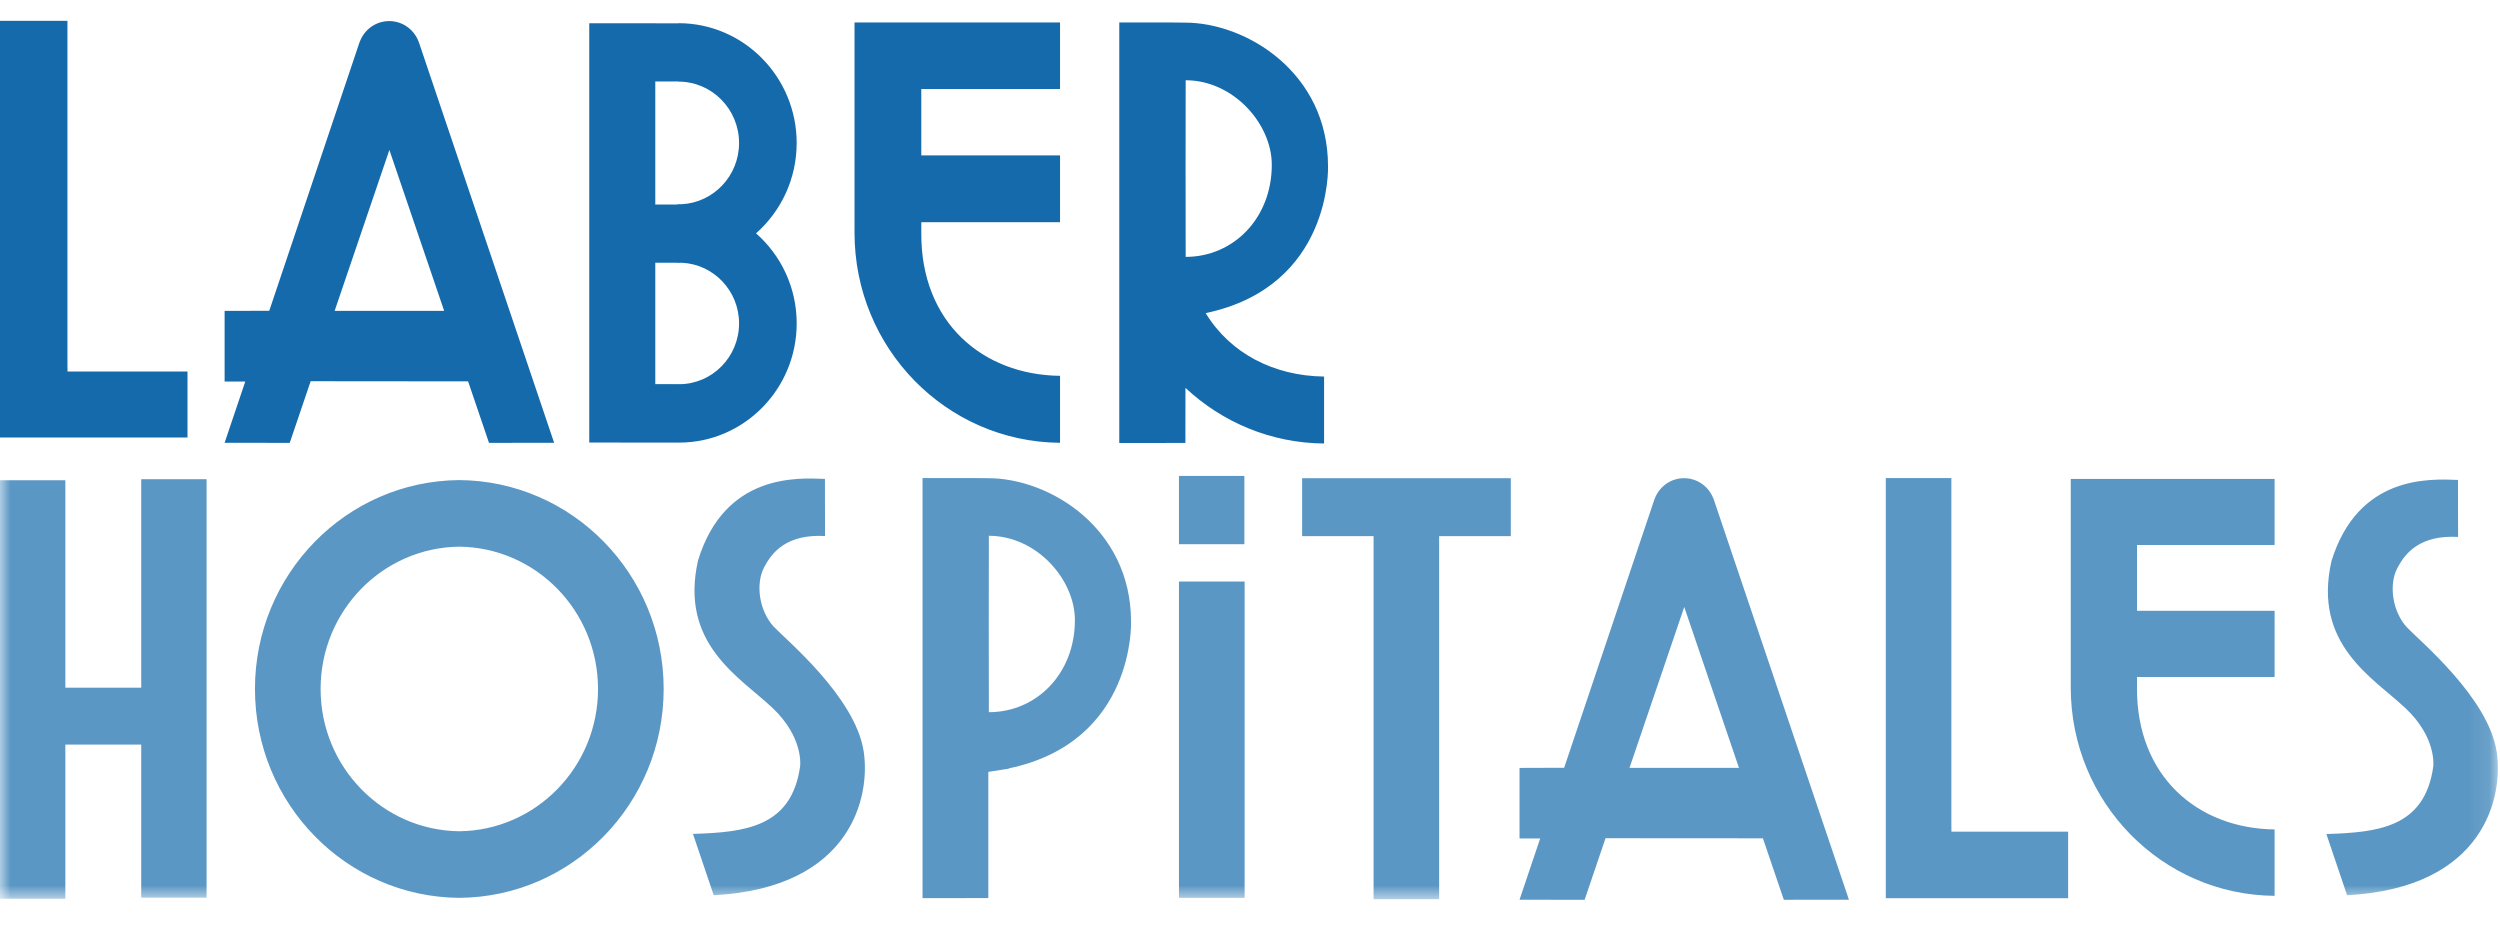
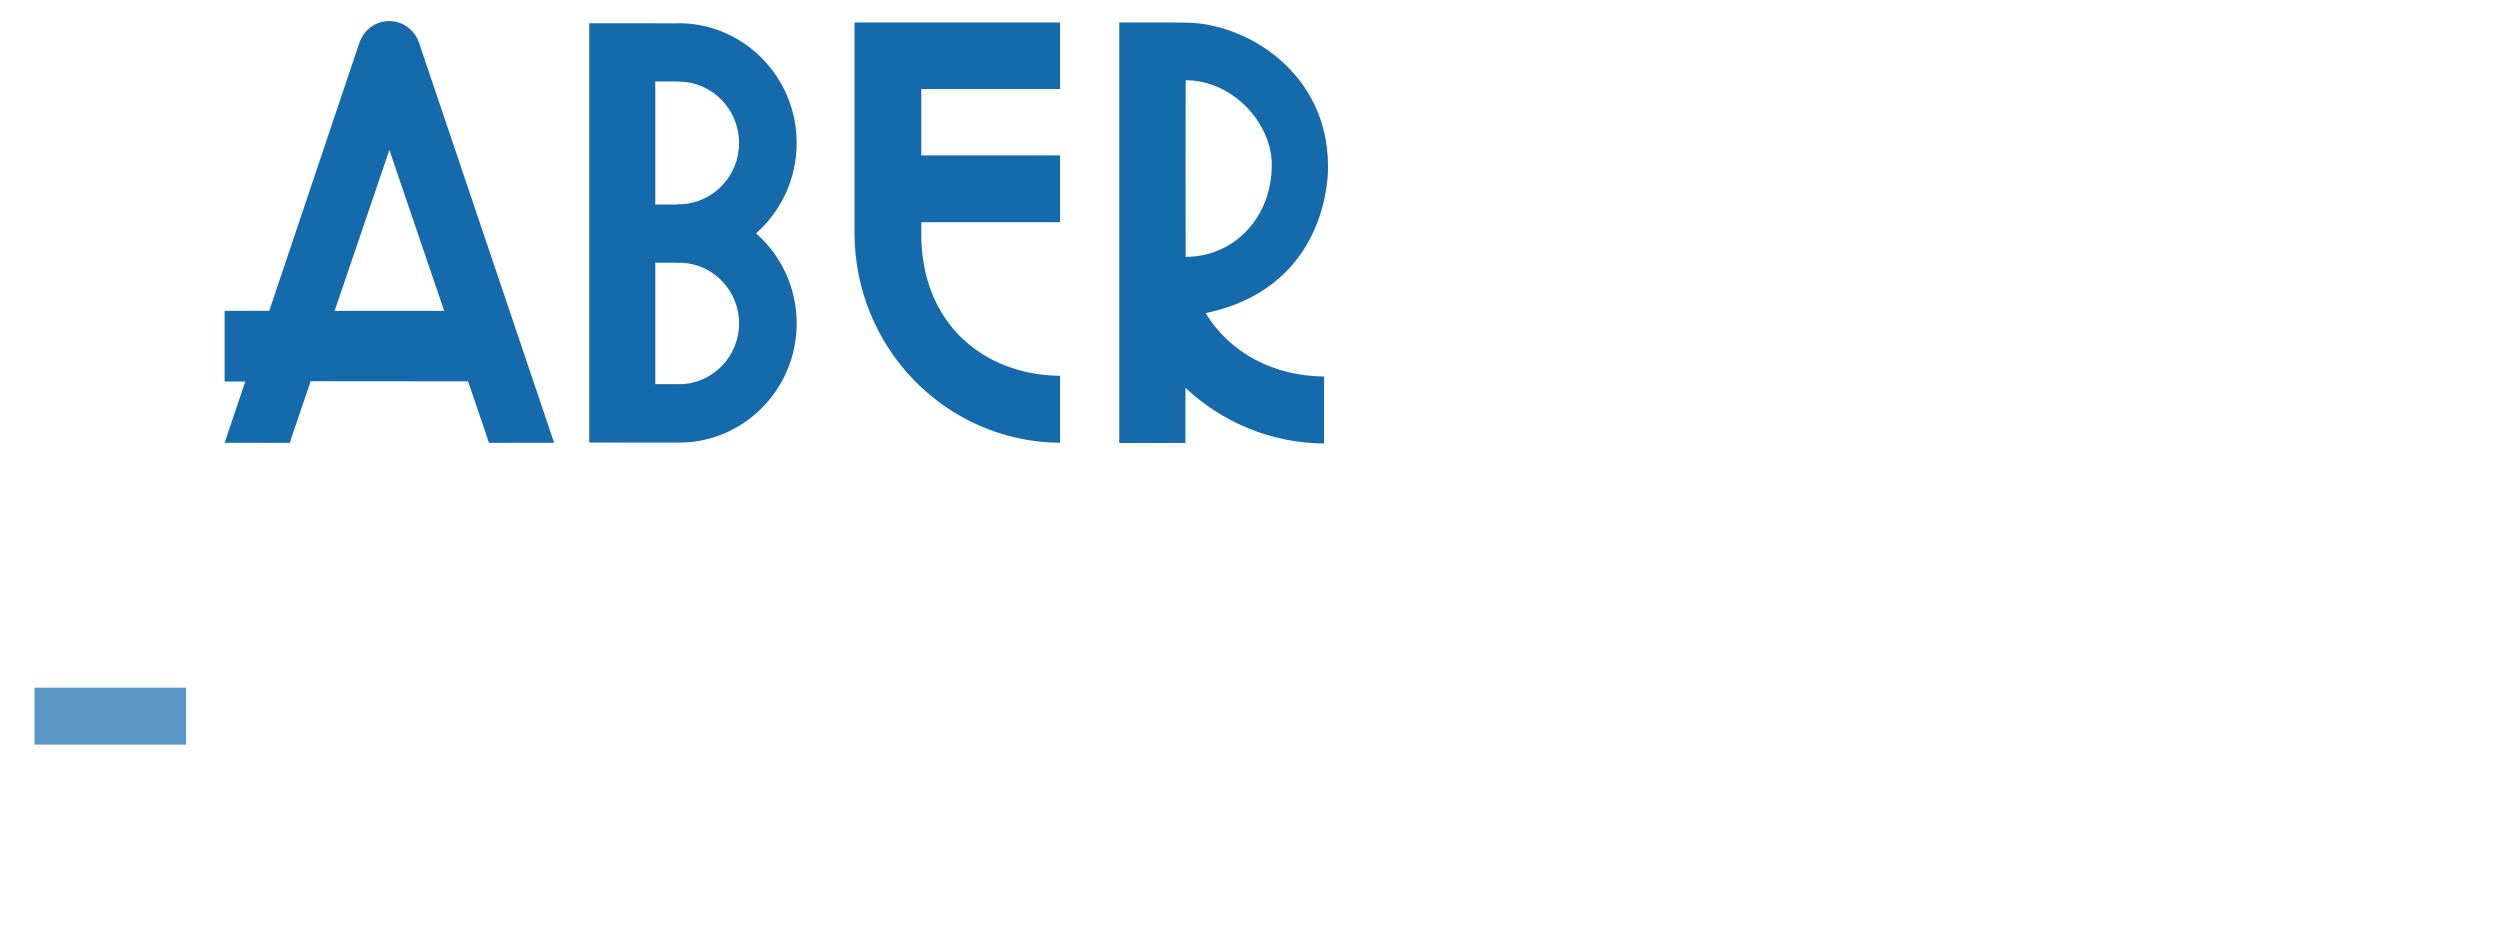
<svg xmlns="http://www.w3.org/2000/svg" xmlns:xlink="http://www.w3.org/1999/xlink" width="120" height="45" viewBox="0 0 120 45">
  <defs>
    <path id="zfcmudlnsa" d="M0 42.189L119.898 42.189 119.898 0.012 0 0.012z" />
  </defs>
  <g fill="none" fill-rule="evenodd">
    <g>
-       <path fill="#156AAB" d="M0 0L0 20 9 20 9 16.833 3.24 16.833 3.24 16.626 3.237 16.626 3.237 16.328 3.237 0z" transform="translate(0 1)" />
      <g transform="translate(0 1)">
        <path fill="#156AAB" d="M16.062 13.923l2.628-7.725 2.63 7.725h-5.258zm4.037-12.917h-.004c-.213-.582-.765-.994-1.413-.994-.651 0-1.205.417-1.416 1.002h-.004l-4.338 12.904-2.143.005v3.389h.992l-.992 2.942 3.126.003 1.004-2.959 7.557.007 1.004 2.952 3.126-.003s-6.503-19.244-6.5-19.248zM56.912 2.852c2.29 0 4.134 2.093 4.134 4.056 0 2.571-1.844 4.422-4.134 4.422-.006 0-.006-8.478 0-8.478m.961 11.177c6.085-1.277 5.872-7.046 5.872-7.046 0-4.504-3.926-6.897-6.863-6.897l-.57-.006-2.587-.003v20.186l3.174-.001.003-2.644c.002 0 .002.001.004.003 1.752 1.638 4.083 2.646 6.65 2.667v-3.214c-2.402-.028-4.506-1.107-5.683-3.045M44.223.077h-3.206V10.172c0 5.546 4.401 10.038 9.865 10.082V17.04c-3.71-.043-6.69-2.556-6.66-6.868v-.508h6.66V6.46h-6.66V3.273h6.66V.077h-6.66zM32.604 17.44v-.003h-1.15V11.61h1.072l-.081.004c.042.001.083.003.125.003.055 0 .11-.002.165-.004 1.522.072 2.74 1.348 2.74 2.91 0 1.607-1.288 2.915-2.87 2.918zM32.57 2.91v.008c1.602 0 2.905 1.322 2.905 2.947 0 1.571-1.22 2.856-2.75 2.938-.042 0-.084-.003-.125-.003h-.03l-.135.005c.045.001.09.006.135.006v.007h-1.116V2.91h1.116zm3.72 7.29c1.194-1.055 1.95-2.607 1.95-4.335 0-3.172-2.543-5.752-5.67-5.752V.12h-1.116V.117h-3.17v20.125h1.487v.004h2.833v-.001c3.108-.003 5.637-2.57 5.637-5.723 0-1.724-.757-3.272-1.951-4.322z" />
-         <path fill="#5B97C4" d="M102.576 21.989h-3.18V32c0 5.502 4.365 9.957 9.785 10v-3.187c-3.68-.043-6.634-2.536-6.605-6.813v-.504h6.605V28.32h-6.605v-3.16h6.605v-3.171h-6.605zM22.047 38.9c-3.684-.042-6.658-3.082-6.658-6.83 0-3.747 2.974-6.787 6.658-6.83 3.684.043 6.658 3.083 6.658 6.83 0 3.748-2.974 6.788-6.658 6.83m0-16.856c-5.424.042-9.809 4.514-9.809 10.026 0 5.513 4.385 9.985 9.81 10.027 5.423-.042 9.808-4.514 9.808-10.027 0-5.512-4.385-9.984-9.809-10.026M99.27 38.92L93.668 38.92 93.668 38.714 93.666 38.714 93.666 38.412 93.666 21.946 90.518 21.946 90.518 42.114 99.27 42.114zM80.844 28.135l2.627 7.723h-5.255l2.628-7.723zM76.062 42.19l1.003-2.956 7.555.005 1.004 2.95 3.125-.002s-6.502-19.238-6.498-19.241h-.003c-.214-.58-.764-.993-1.413-.993-.65 0-1.204.418-1.415 1.002h-.003l-4.338 12.898-2.142.007.001 3.388h.991l-.992 2.94 3.125.002zM47.466 24.718c2.285 0 4.129 2.09 4.129 4.05 0 2.57-1.844 4.417-4.13 4.417-.005 0-.005-8.467 0-8.467zM47.44 36.05l.992-.156-.008-.011c6.079-1.278 5.866-7.04 5.866-7.04 0-4.5-3.92-6.89-6.855-6.89l-.571-.005-2.583-.002v20.165l3.171-.003h-.012V36.05z" />
        <mask id="17h5rlxl0b" fill="#fff">
          <use xlink:href="#zfcmudlnsa" />
        </mask>
-         <path fill="#5B97C4" d="M0 42.139L3.137 42.139 3.137 22.052 0 22.052z" mask="url(#17h5rlxl0b)" />
        <path fill="#5B97C4" d="M1.655 34.74L8.929 34.74 8.929 32.009 1.655 32.009z" mask="url(#17h5rlxl0b)" />
-         <path fill="#5B97C4" d="M6.779 42.089L9.916 42.089 9.916 22.002 6.779 22.002zM37.147 29.088c-.692-.739-.905-2.044-.46-2.876.376-.708 1.079-1.585 2.914-1.482l-.004-2.743c-1.37-.056-4.81-.24-6.09 3.908-.909 4.01 2.003 5.607 3.562 7.074 1.525 1.435 1.337 2.811 1.337 2.811-.409 2.926-2.639 3.169-5.144 3.247l.997 2.945c6.643-.354 7.53-4.772 7.197-6.912-.404-2.604-3.706-5.331-4.309-5.972M115.54 29.121c-.69-.737-.902-2.04-.46-2.87.377-.706 1.077-1.58 2.907-1.478l-.003-2.736c-1.367-.055-4.798-.238-6.074 3.898-.907 4 1.998 5.594 3.552 7.057 1.522 1.43 1.334 2.804 1.334 2.804-.408 2.919-2.632 3.16-5.13 3.238l.994 2.938c6.625-.353 7.51-4.76 7.179-6.895-.404-2.597-3.697-5.317-4.298-5.956M62.502 24.733L65.932 24.733 65.932 42.161 69.079 42.161 69.079 24.733 72.519 24.733 72.519 21.953 62.502 21.953zM56.59 42.097L59.742 42.097 59.742 26.915 56.59 26.915zM56.59 25.122L59.73 25.122 59.73 21.846 56.59 21.846z" mask="url(#17h5rlxl0b)" />
      </g>
    </g>
  </g>
</svg>